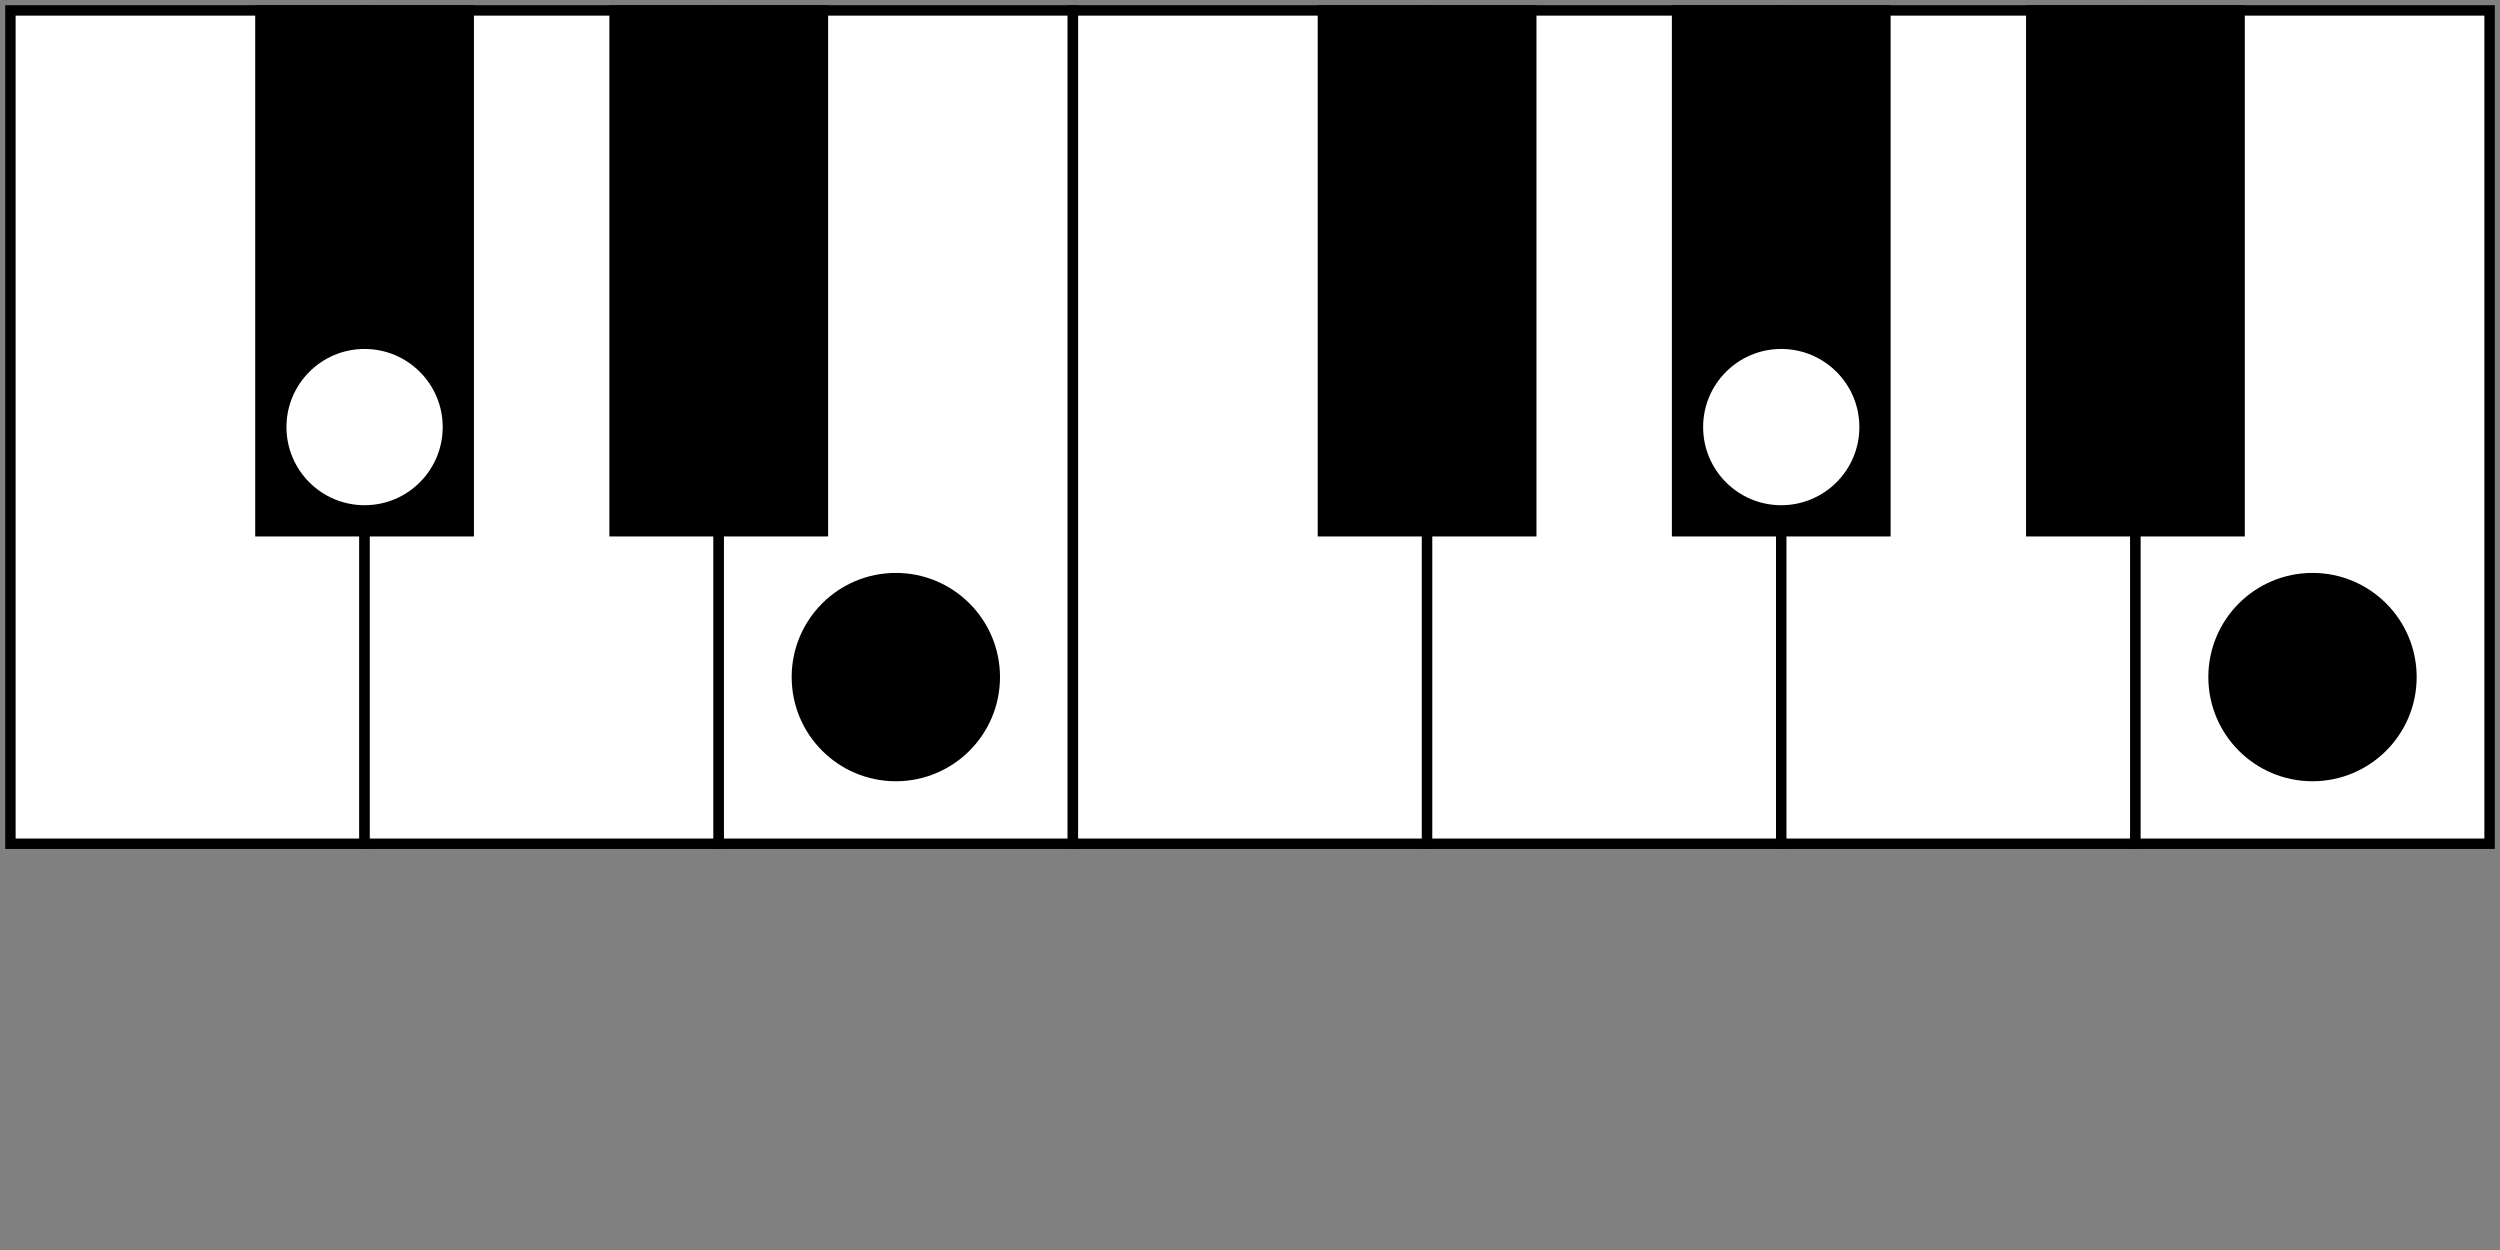
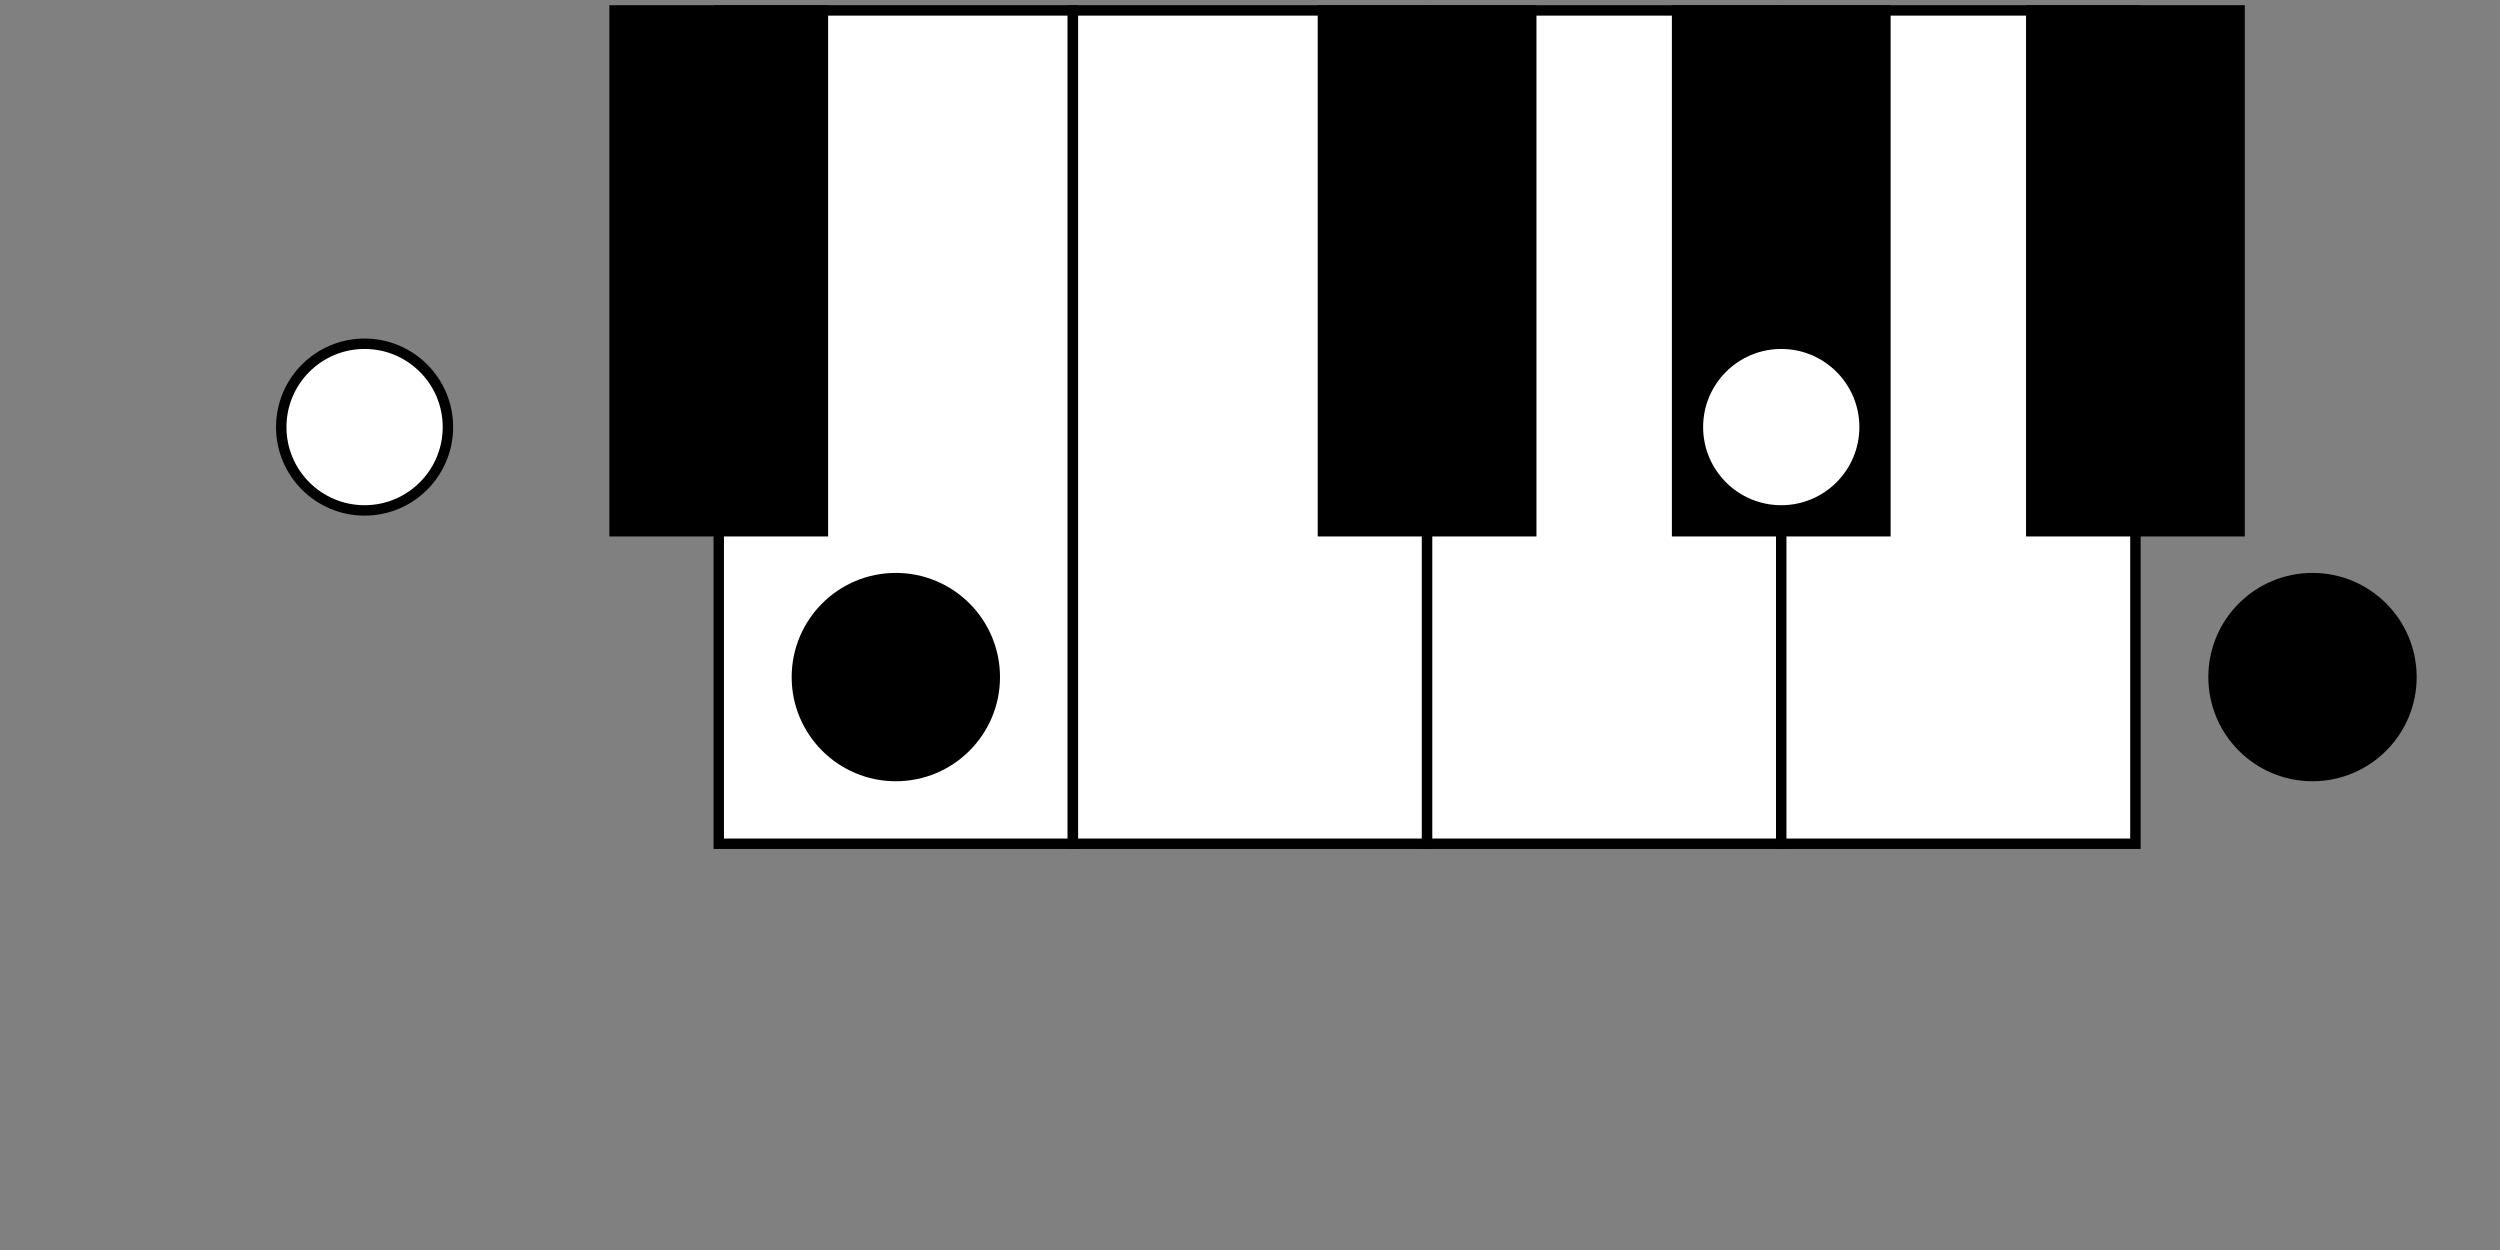
<svg xmlns="http://www.w3.org/2000/svg" viewBox="0 0 240 120" width="100%" height="100%">
  <rect x="0" y="0" width="240" height="120" fill="#808080" stroke="none" />
-   <rect x="1" y="1" width="34" height="80" fill="white" stroke="hsl(221deg, 14%, 21%)" stroke-width="1" />
-   <rect x="35" y="1" width="34" height="80" fill="white" stroke="hsl(221deg, 14%, 21%)" stroke-width="1" />
  <rect x="69" y="1" width="34" height="80" fill="white" stroke="hsl(221deg, 14%, 21%)" stroke-width="1" />
  <rect x="103" y="1" width="34" height="80" fill="white" stroke="hsl(221deg, 14%, 21%)" stroke-width="1" />
  <rect x="137" y="1" width="34" height="80" fill="white" stroke="hsl(221deg, 14%, 21%)" stroke-width="1" />
  <rect x="171" y="1" width="34" height="80" fill="white" stroke="hsl(221deg, 14%, 21%)" stroke-width="1" />
-   <rect x="205" y="1" width="34" height="80" fill="white" stroke="hsl(221deg, 14%, 21%)" stroke-width="1" />
-   <rect x="25" y="1" width="20" height="50" fill="hsl(221deg, 14%, 21%)" stroke="hsl(221deg, 14%, 21%)" stroke-width="1" />
  <rect x="59" y="1" width="20" height="50" fill="hsl(221deg, 14%, 21%)" stroke="hsl(221deg, 14%, 21%)" stroke-width="1" />
  <rect x="127" y="1" width="20" height="50" fill="hsl(221deg, 14%, 21%)" stroke="hsl(221deg, 14%, 21%)" stroke-width="1" />
  <rect x="161" y="1" width="20" height="50" fill="hsl(221deg, 14%, 21%)" stroke="hsl(221deg, 14%, 21%)" stroke-width="1" />
  <rect x="195" y="1" width="20" height="50" fill="hsl(221deg, 14%, 21%)" stroke="hsl(221deg, 14%, 21%)" stroke-width="1" />
  <circle cx="35" cy="41" r="8" fill="white" stroke="hsl(221deg, 14%, 21%)" stroke-width="1" />
  <circle cx="86" cy="65" r="10" fill="hsl(221deg, 14%, 21%)" />
  <circle cx="171" cy="41" r="8" fill="white" stroke="hsl(221deg, 14%, 21%)" stroke-width="1" />
  <circle cx="222" cy="65" r="10" fill="hsl(221deg, 14%, 21%)" />
</svg>